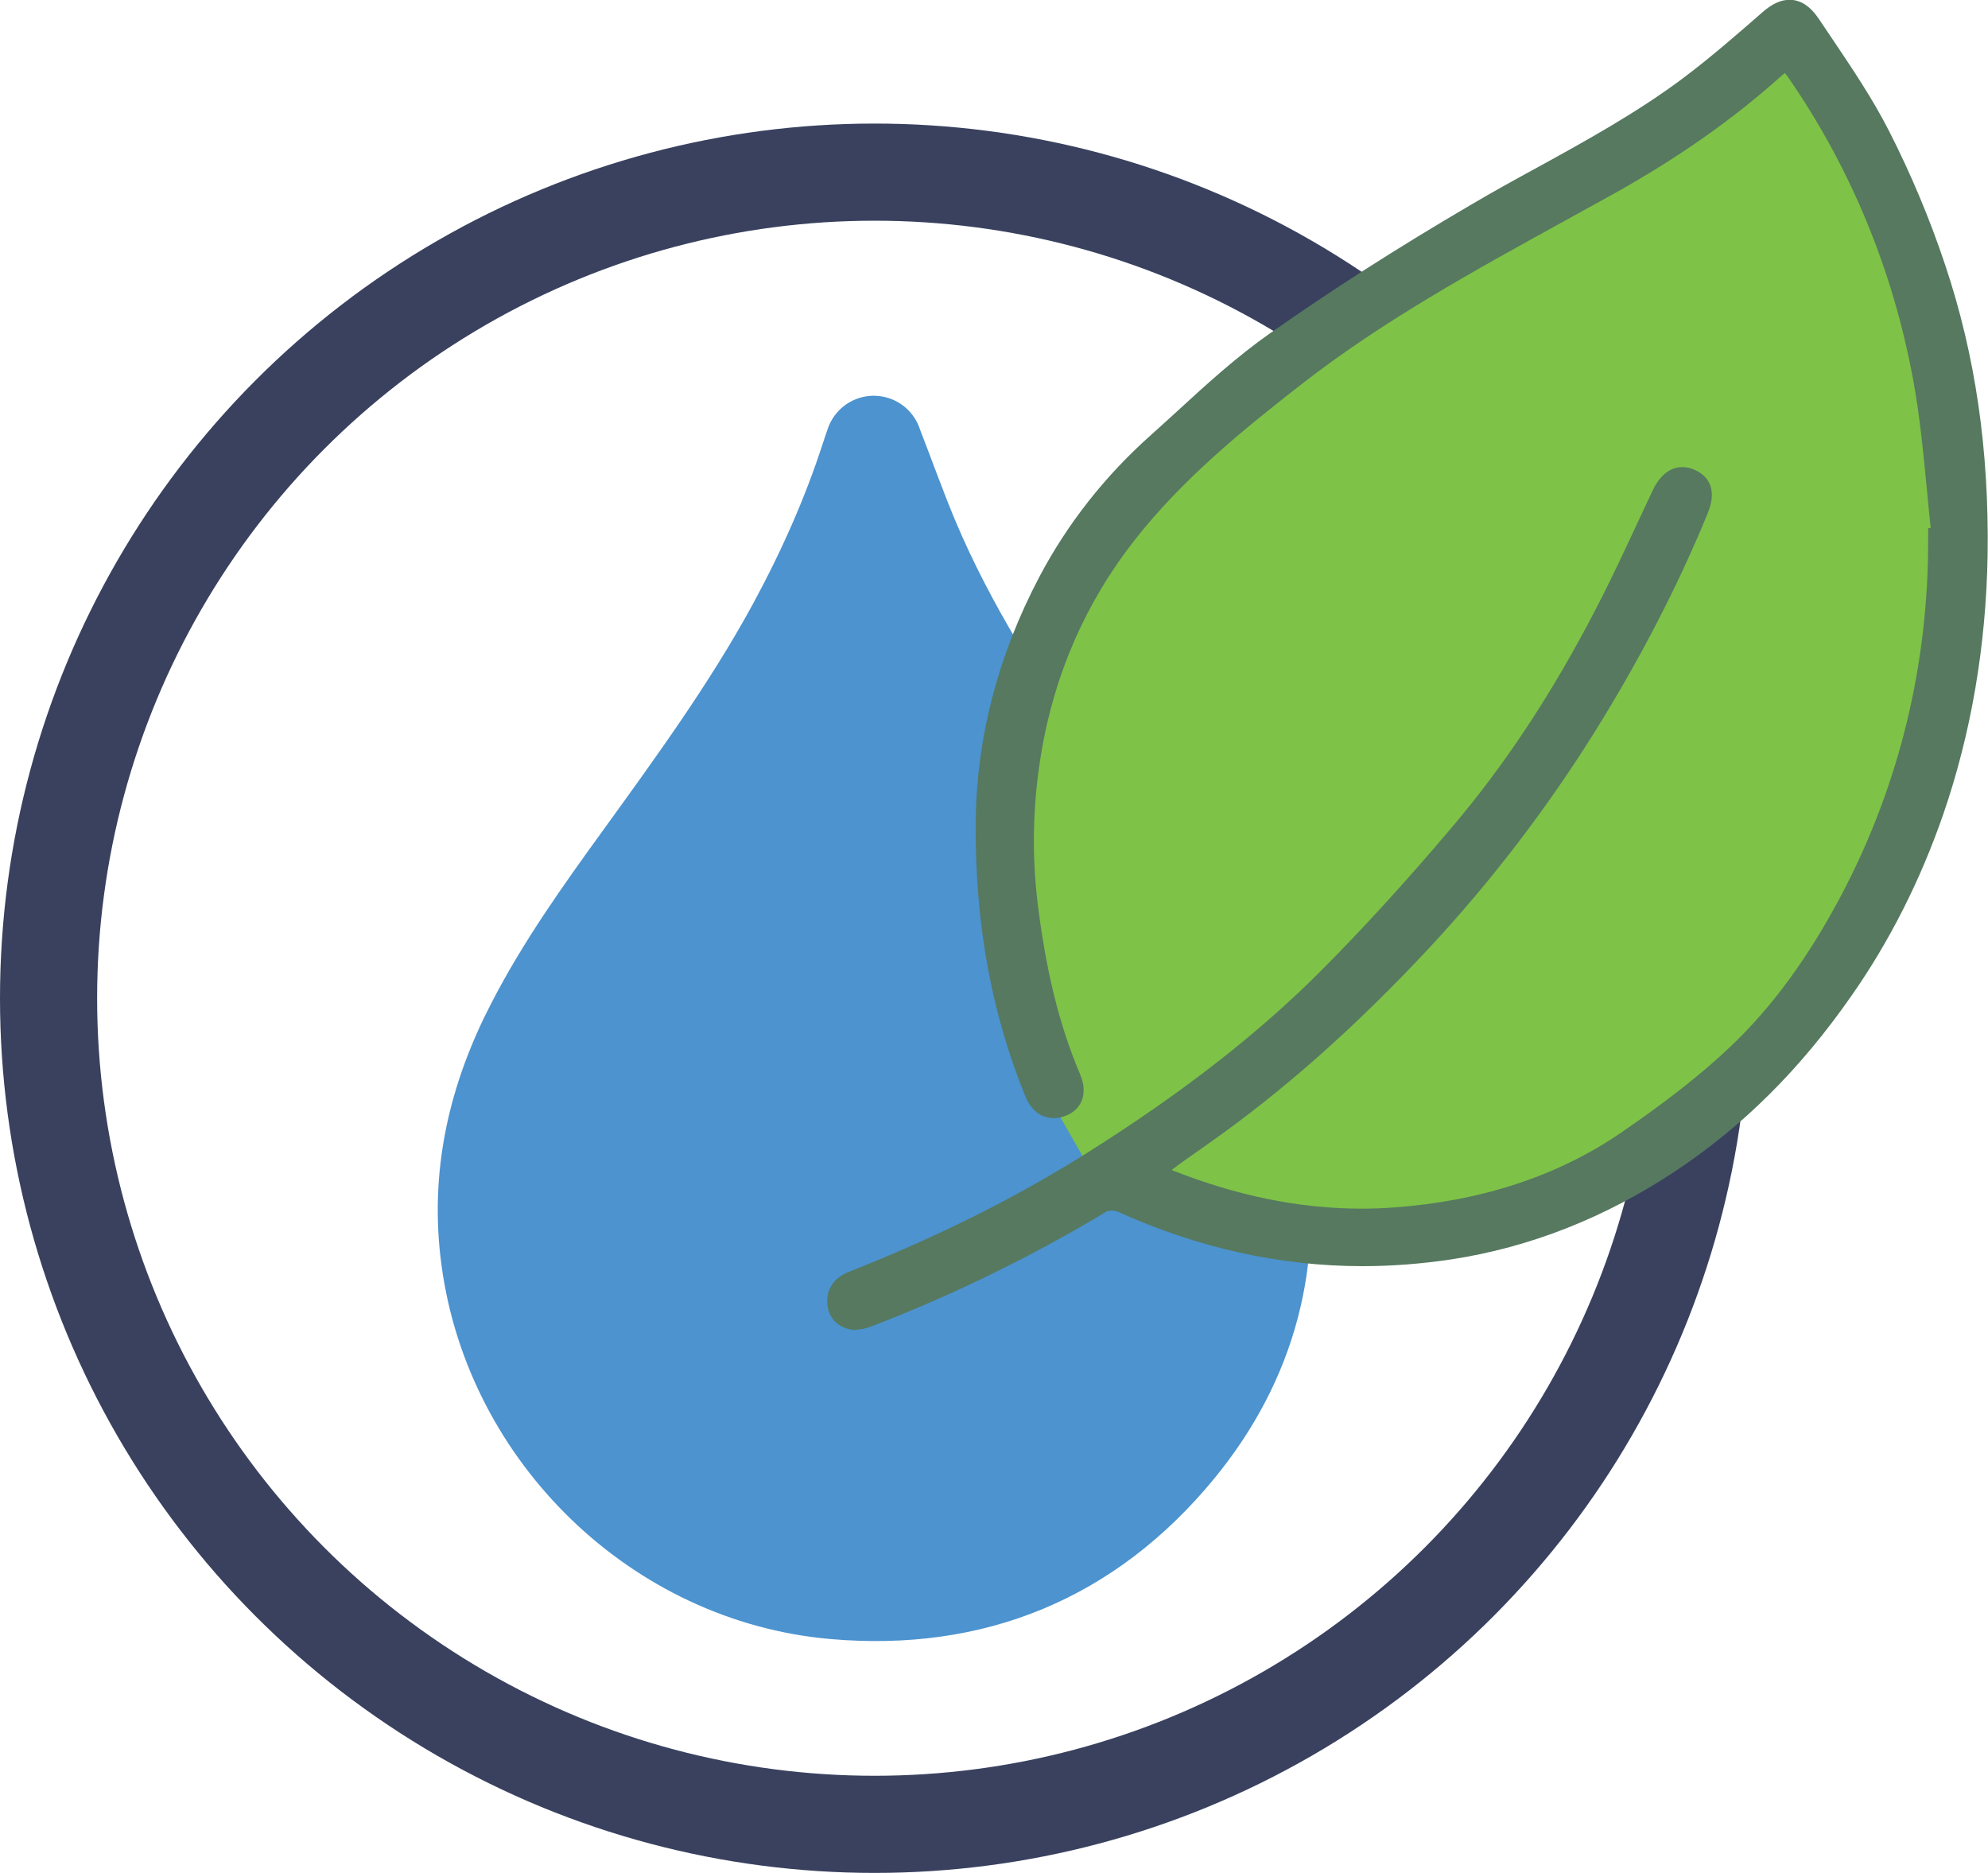
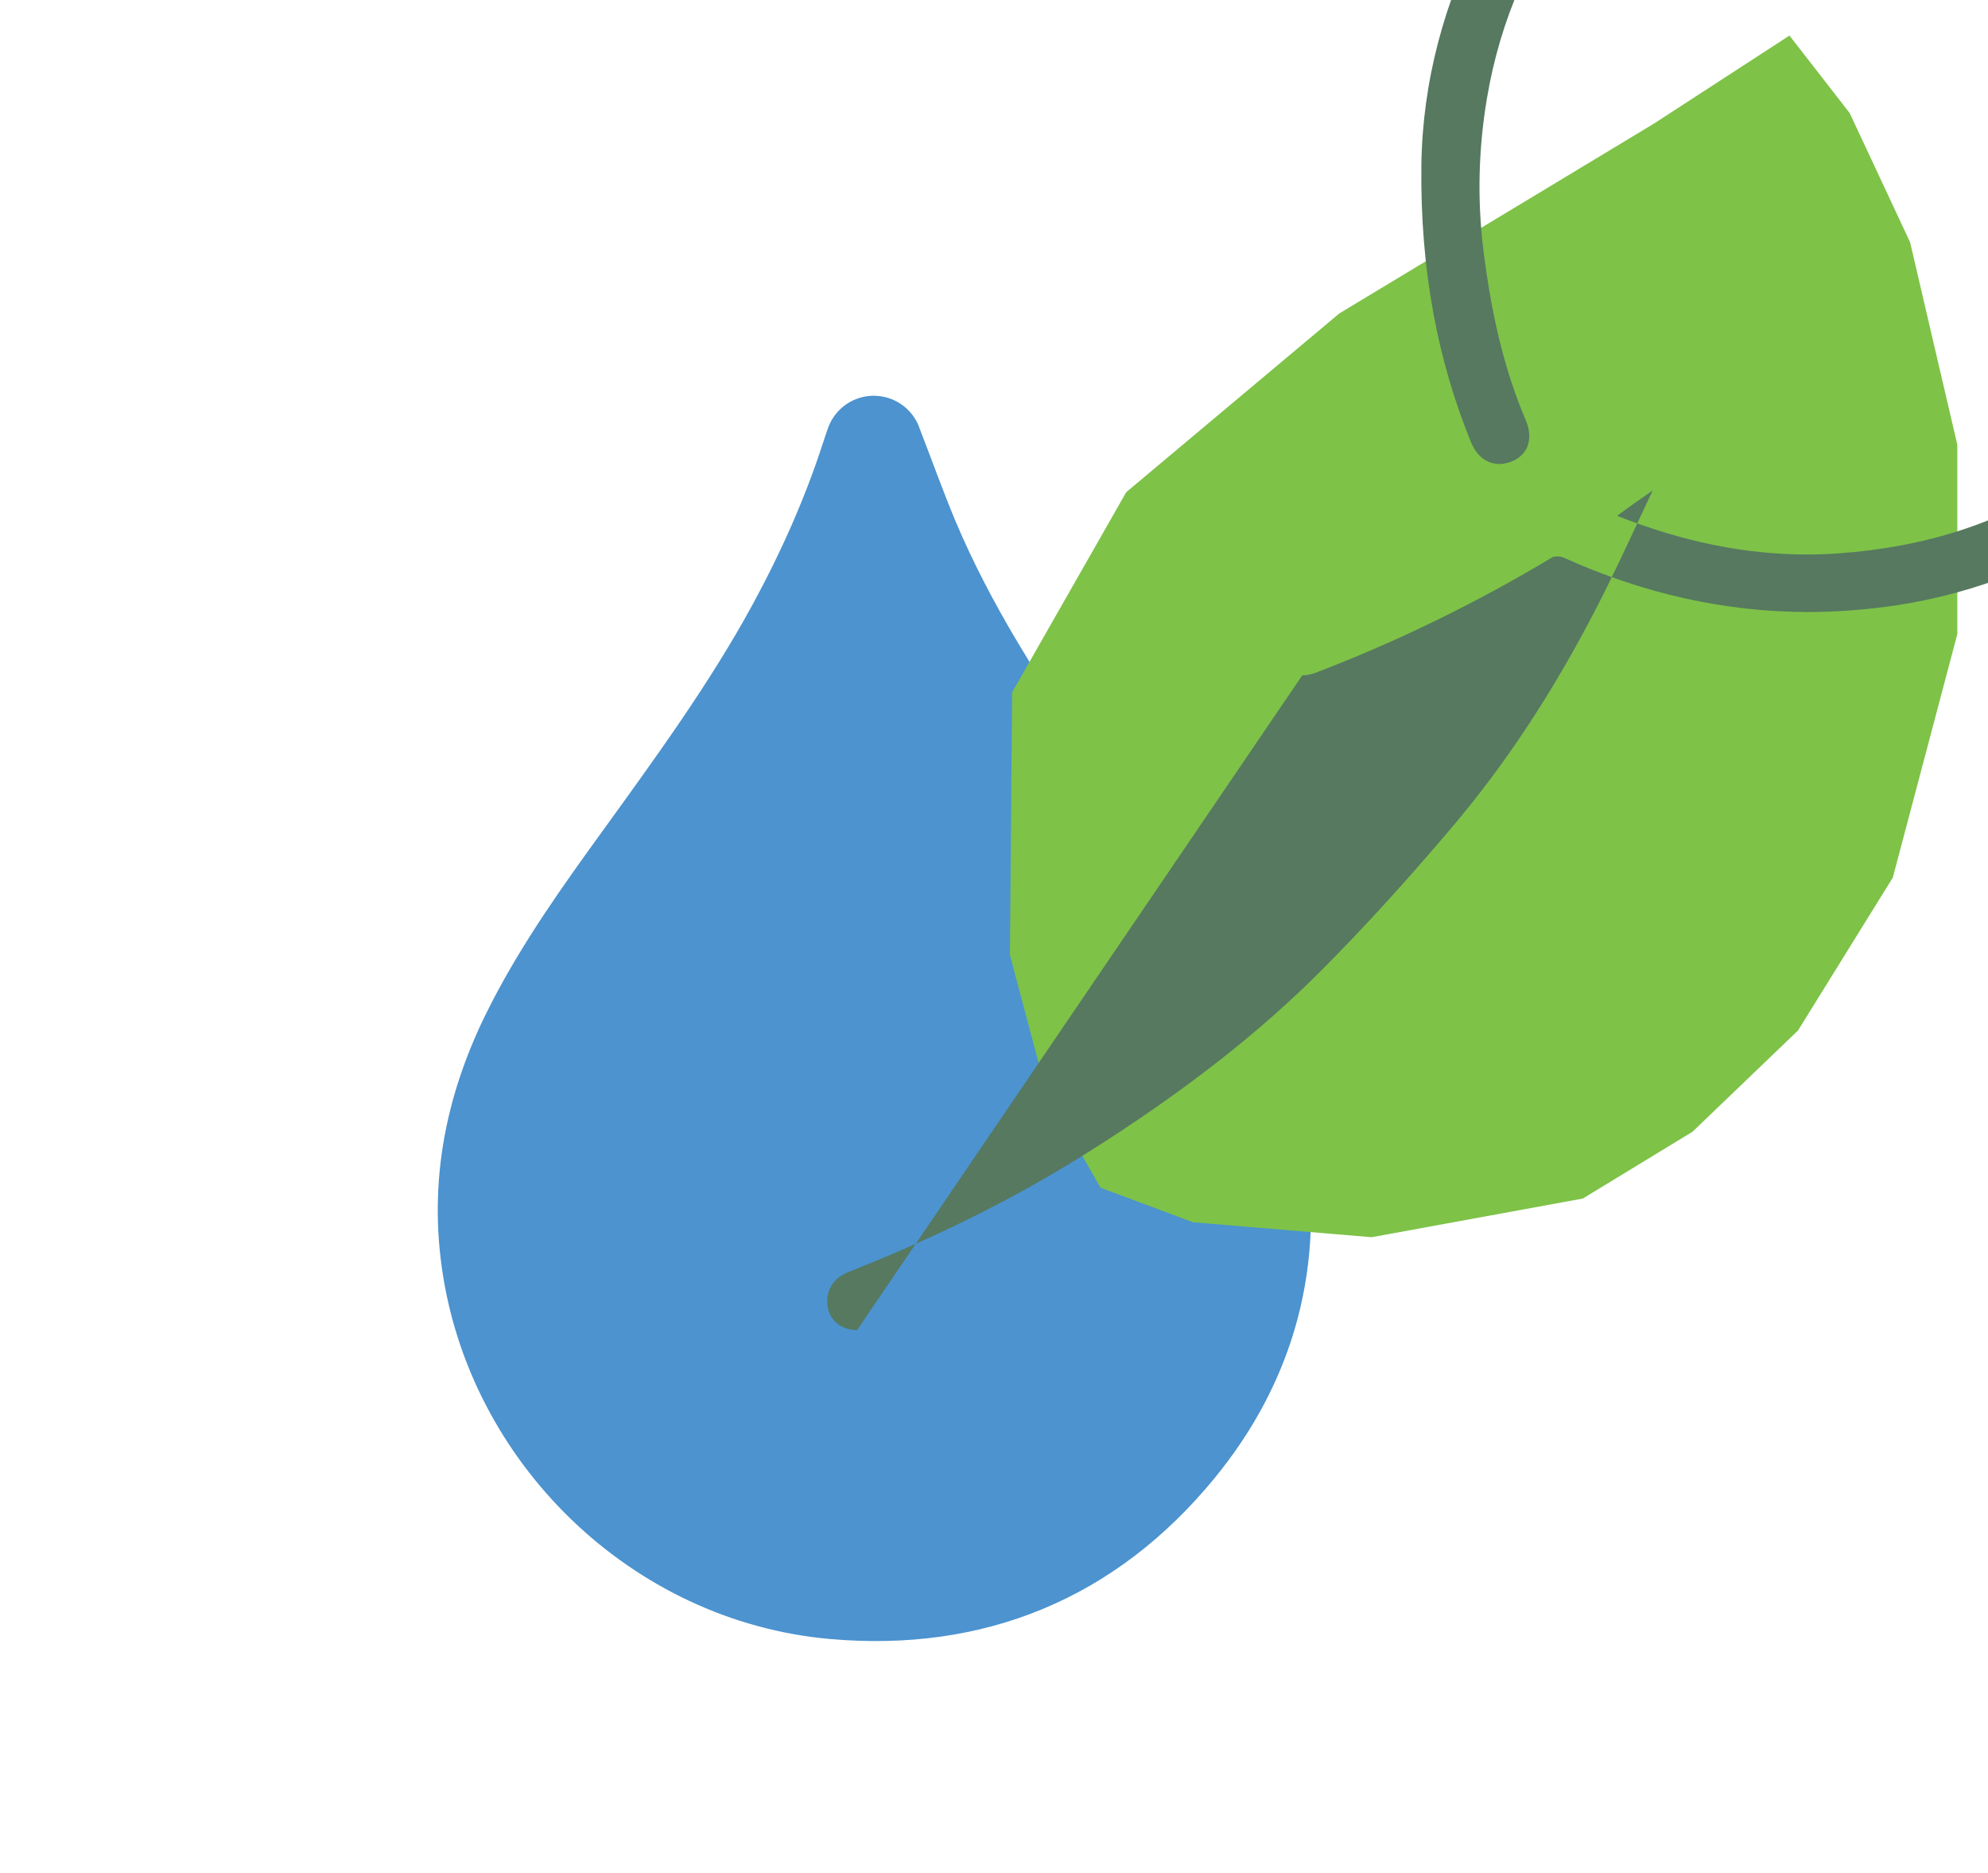
<svg xmlns="http://www.w3.org/2000/svg" viewBox="0 0 102.34 96.4" data-name="Layer 1" id="Layer_1">
  <path style="fill: #4c93cf; stroke: #4c93cf; stroke-linecap: round; stroke-linejoin: round; stroke-width: 5px;" d="M44.98,22.88c.65,1.67,1.23,3.3,1.89,4.88,1.93,4.58,4.59,8.73,7.44,12.78,2.31,3.27,4.64,6.53,6.84,9.87,1.72,2.61,3.02,5.44,3.54,8.56.97,5.79-.41,11.03-4.11,15.54-4.54,5.53-10.5,7.99-17.63,7.36-9.02-.79-16.52-8.07-17.74-17.05-.59-4.3.35-8.28,2.32-12.07,1.54-2.98,3.48-5.7,5.44-8.41,2.82-3.9,5.66-7.79,7.97-12.03,1.52-2.8,2.82-5.7,3.8-8.73.07-.22.15-.44.24-.71Z" />
-   <circle style="fill: none; stroke: #39415f; stroke-miterlimit: 10; stroke-width: 5px;" r="42.52" cy="51.38" cx="45.02" />
  <polygon style="fill: #7ec248; stroke-width: 0px;" points="56.65 61.13 53.88 56.26 51.99 49.16 52.1 35.64 57.98 25.33 68.95 16.13 85.13 6.37 92.12 1.83 95.22 5.82 98.33 12.47 100.76 22.89 100.76 32.64 97.44 45.17 92.56 53.04 87.13 58.25 81.48 61.69 70.61 63.68 61.41 62.91 56.65 61.13" />
-   <path style="fill: #567960; stroke-width: 0px;" d="M44.12,68.46c-.75,0-1.35-.44-1.49-1.1-.18-.85.21-1.56,1.05-1.89,4.54-1.79,8.56-3.79,12.28-6.13,4.88-3.07,8.84-6.15,12.1-9.43,2.09-2.1,4.27-4.48,6.65-7.29,2.77-3.26,5.2-6.94,7.44-11.27.82-1.58,1.58-3.22,2.32-4.81l.61-1.3c.47-.99,1.09-1.2,1.53-1.2.21,0,.42.05.62.14.51.22,1.27.81.68,2.24-1.55,3.78-3.52,7.57-5.84,11.29-2.46,3.93-5.3,7.64-8.44,11.02-3.83,4.11-7.58,7.44-11.49,10.18l-.21.15c-.55.38-1.09.76-1.62,1.16,3.38,1.34,6.59,1.99,9.8,1.99h0c.54,0,1.08-.02,1.62-.06,4.5-.32,8.44-1.61,11.69-3.83,2.34-1.6,4.14-3.01,5.64-4.43,2.17-2.05,4.06-4.64,5.79-7.93,2.94-5.63,4.43-11.77,4.41-18.26v-.51s.13-.02.13-.02c-.07-.67-.14-1.35-.2-2.02-.18-1.84-.36-3.75-.7-5.59-1.05-5.69-3.23-10.95-6.47-15.63-.07-.09-.11-.14-.14-.17-.02.02-.08.07-.19.16-2.49,2.23-5.31,4.21-8.61,6.05-.87.48-1.74.96-2.61,1.44-4.54,2.5-9.24,5.08-13.41,8.32-3.01,2.34-6.16,4.89-8.66,8.08-2.5,3.19-4.12,6.88-4.8,10.96-.43,2.57-.49,5.15-.19,7.66.43,3.53,1.12,6.34,2.19,8.86.22.51.24.99.08,1.38-.1.24-.33.57-.82.76-.21.08-.42.12-.62.12-.64,0-1.17-.41-1.46-1.13-.85-2.09-1.5-4.3-1.92-6.57-.46-2.49-.66-5-.63-7.67.06-4.28,1.16-8.47,3.27-12.48,1.44-2.73,3.37-5.19,5.74-7.3.47-.42.94-.85,1.4-1.27,1.48-1.36,3.02-2.76,4.69-3.94,3.2-2.25,6.6-4.43,10.41-6.66,1.12-.66,2.26-1.29,3.4-1.91,2.53-1.39,5.14-2.83,7.48-4.58,1.47-1.1,2.87-2.33,4.11-3.41.49-.43.94-.64,1.39-.64.58,0,1.08.33,1.53,1.01l.66.98c1.03,1.53,2.09,3.1,2.94,4.77,1.11,2.18,2.09,4.5,2.89,6.9,1.55,4.63,2.26,9.51,2.18,14.92-.08,4.7-.85,9.19-2.29,13.36-1.17,3.38-2.76,6.53-4.73,9.34-2.62,3.76-5.58,6.7-9.04,9-3.61,2.4-7.49,3.93-11.54,4.55-1.53.23-3.07.35-4.58.35-4.25,0-8.49-.94-12.61-2.81-.05-.02-.16-.05-.3-.05-.15,0-.23.03-.25.04-3.91,2.35-8.01,4.35-12.2,5.95-.22.08-.45.13-.68.13Z" />
+   <path style="fill: #567960; stroke-width: 0px;" d="M44.12,68.46c-.75,0-1.35-.44-1.49-1.1-.18-.85.21-1.56,1.05-1.89,4.54-1.79,8.56-3.79,12.28-6.13,4.88-3.07,8.84-6.15,12.1-9.43,2.09-2.1,4.27-4.48,6.65-7.29,2.77-3.26,5.2-6.94,7.44-11.27.82-1.58,1.58-3.22,2.32-4.81l.61-1.3l-.21.15c-.55.38-1.09.76-1.62,1.16,3.38,1.34,6.59,1.99,9.8,1.99h0c.54,0,1.08-.02,1.62-.06,4.5-.32,8.44-1.61,11.69-3.83,2.34-1.6,4.14-3.01,5.64-4.43,2.17-2.05,4.06-4.64,5.79-7.93,2.94-5.63,4.43-11.77,4.41-18.26v-.51s.13-.02.13-.02c-.07-.67-.14-1.35-.2-2.02-.18-1.84-.36-3.75-.7-5.59-1.05-5.69-3.23-10.95-6.47-15.63-.07-.09-.11-.14-.14-.17-.02.02-.08.07-.19.16-2.49,2.23-5.31,4.21-8.61,6.05-.87.48-1.74.96-2.61,1.44-4.54,2.5-9.24,5.08-13.41,8.32-3.01,2.34-6.16,4.89-8.66,8.08-2.5,3.19-4.12,6.88-4.8,10.96-.43,2.57-.49,5.15-.19,7.66.43,3.53,1.12,6.34,2.19,8.86.22.51.24.99.08,1.38-.1.24-.33.57-.82.76-.21.08-.42.12-.62.12-.64,0-1.17-.41-1.46-1.13-.85-2.09-1.5-4.3-1.92-6.57-.46-2.49-.66-5-.63-7.67.06-4.28,1.16-8.47,3.27-12.48,1.44-2.73,3.37-5.19,5.74-7.3.47-.42.94-.85,1.4-1.27,1.48-1.36,3.02-2.76,4.69-3.94,3.2-2.25,6.6-4.43,10.41-6.66,1.12-.66,2.26-1.29,3.4-1.91,2.53-1.39,5.14-2.83,7.48-4.58,1.47-1.1,2.87-2.33,4.11-3.41.49-.43.94-.64,1.39-.64.58,0,1.08.33,1.53,1.01l.66.98c1.03,1.53,2.09,3.1,2.94,4.77,1.11,2.18,2.09,4.5,2.89,6.9,1.55,4.63,2.26,9.51,2.18,14.92-.08,4.7-.85,9.19-2.29,13.36-1.17,3.38-2.76,6.53-4.73,9.34-2.62,3.76-5.58,6.7-9.04,9-3.61,2.4-7.49,3.93-11.54,4.55-1.53.23-3.07.35-4.58.35-4.25,0-8.49-.94-12.61-2.81-.05-.02-.16-.05-.3-.05-.15,0-.23.03-.25.04-3.91,2.35-8.01,4.35-12.2,5.95-.22.08-.45.13-.68.13Z" />
</svg>